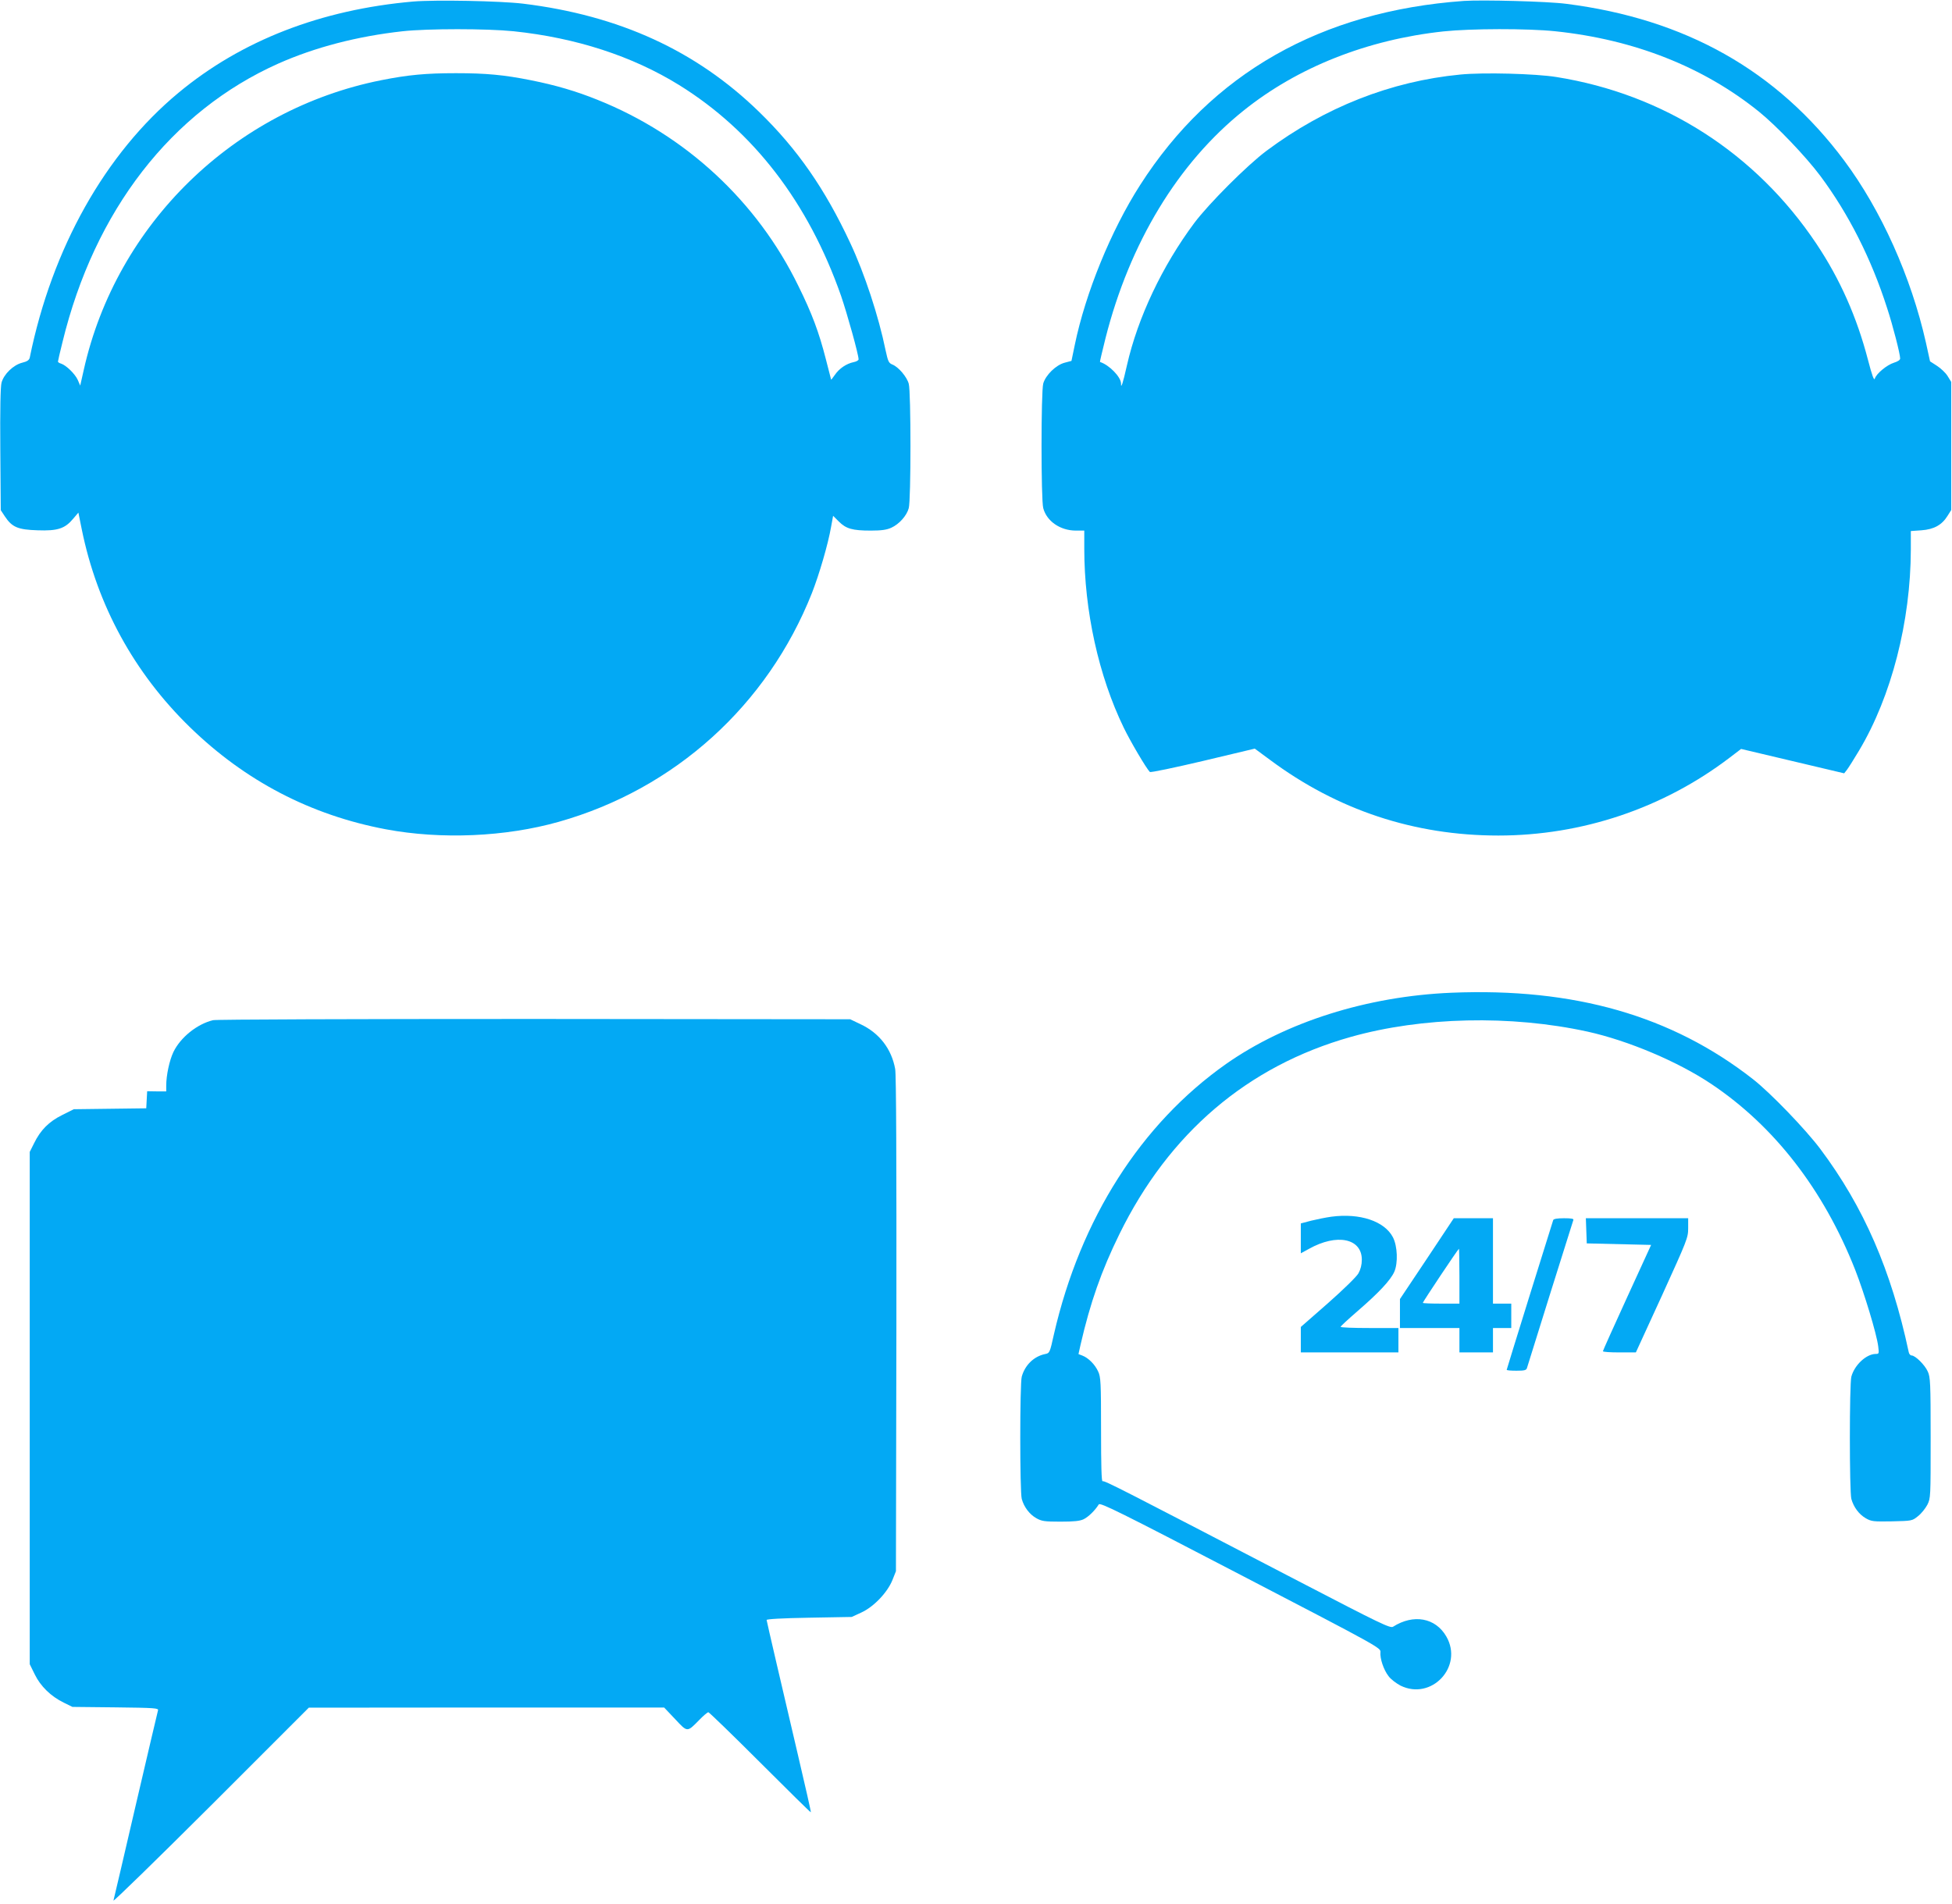
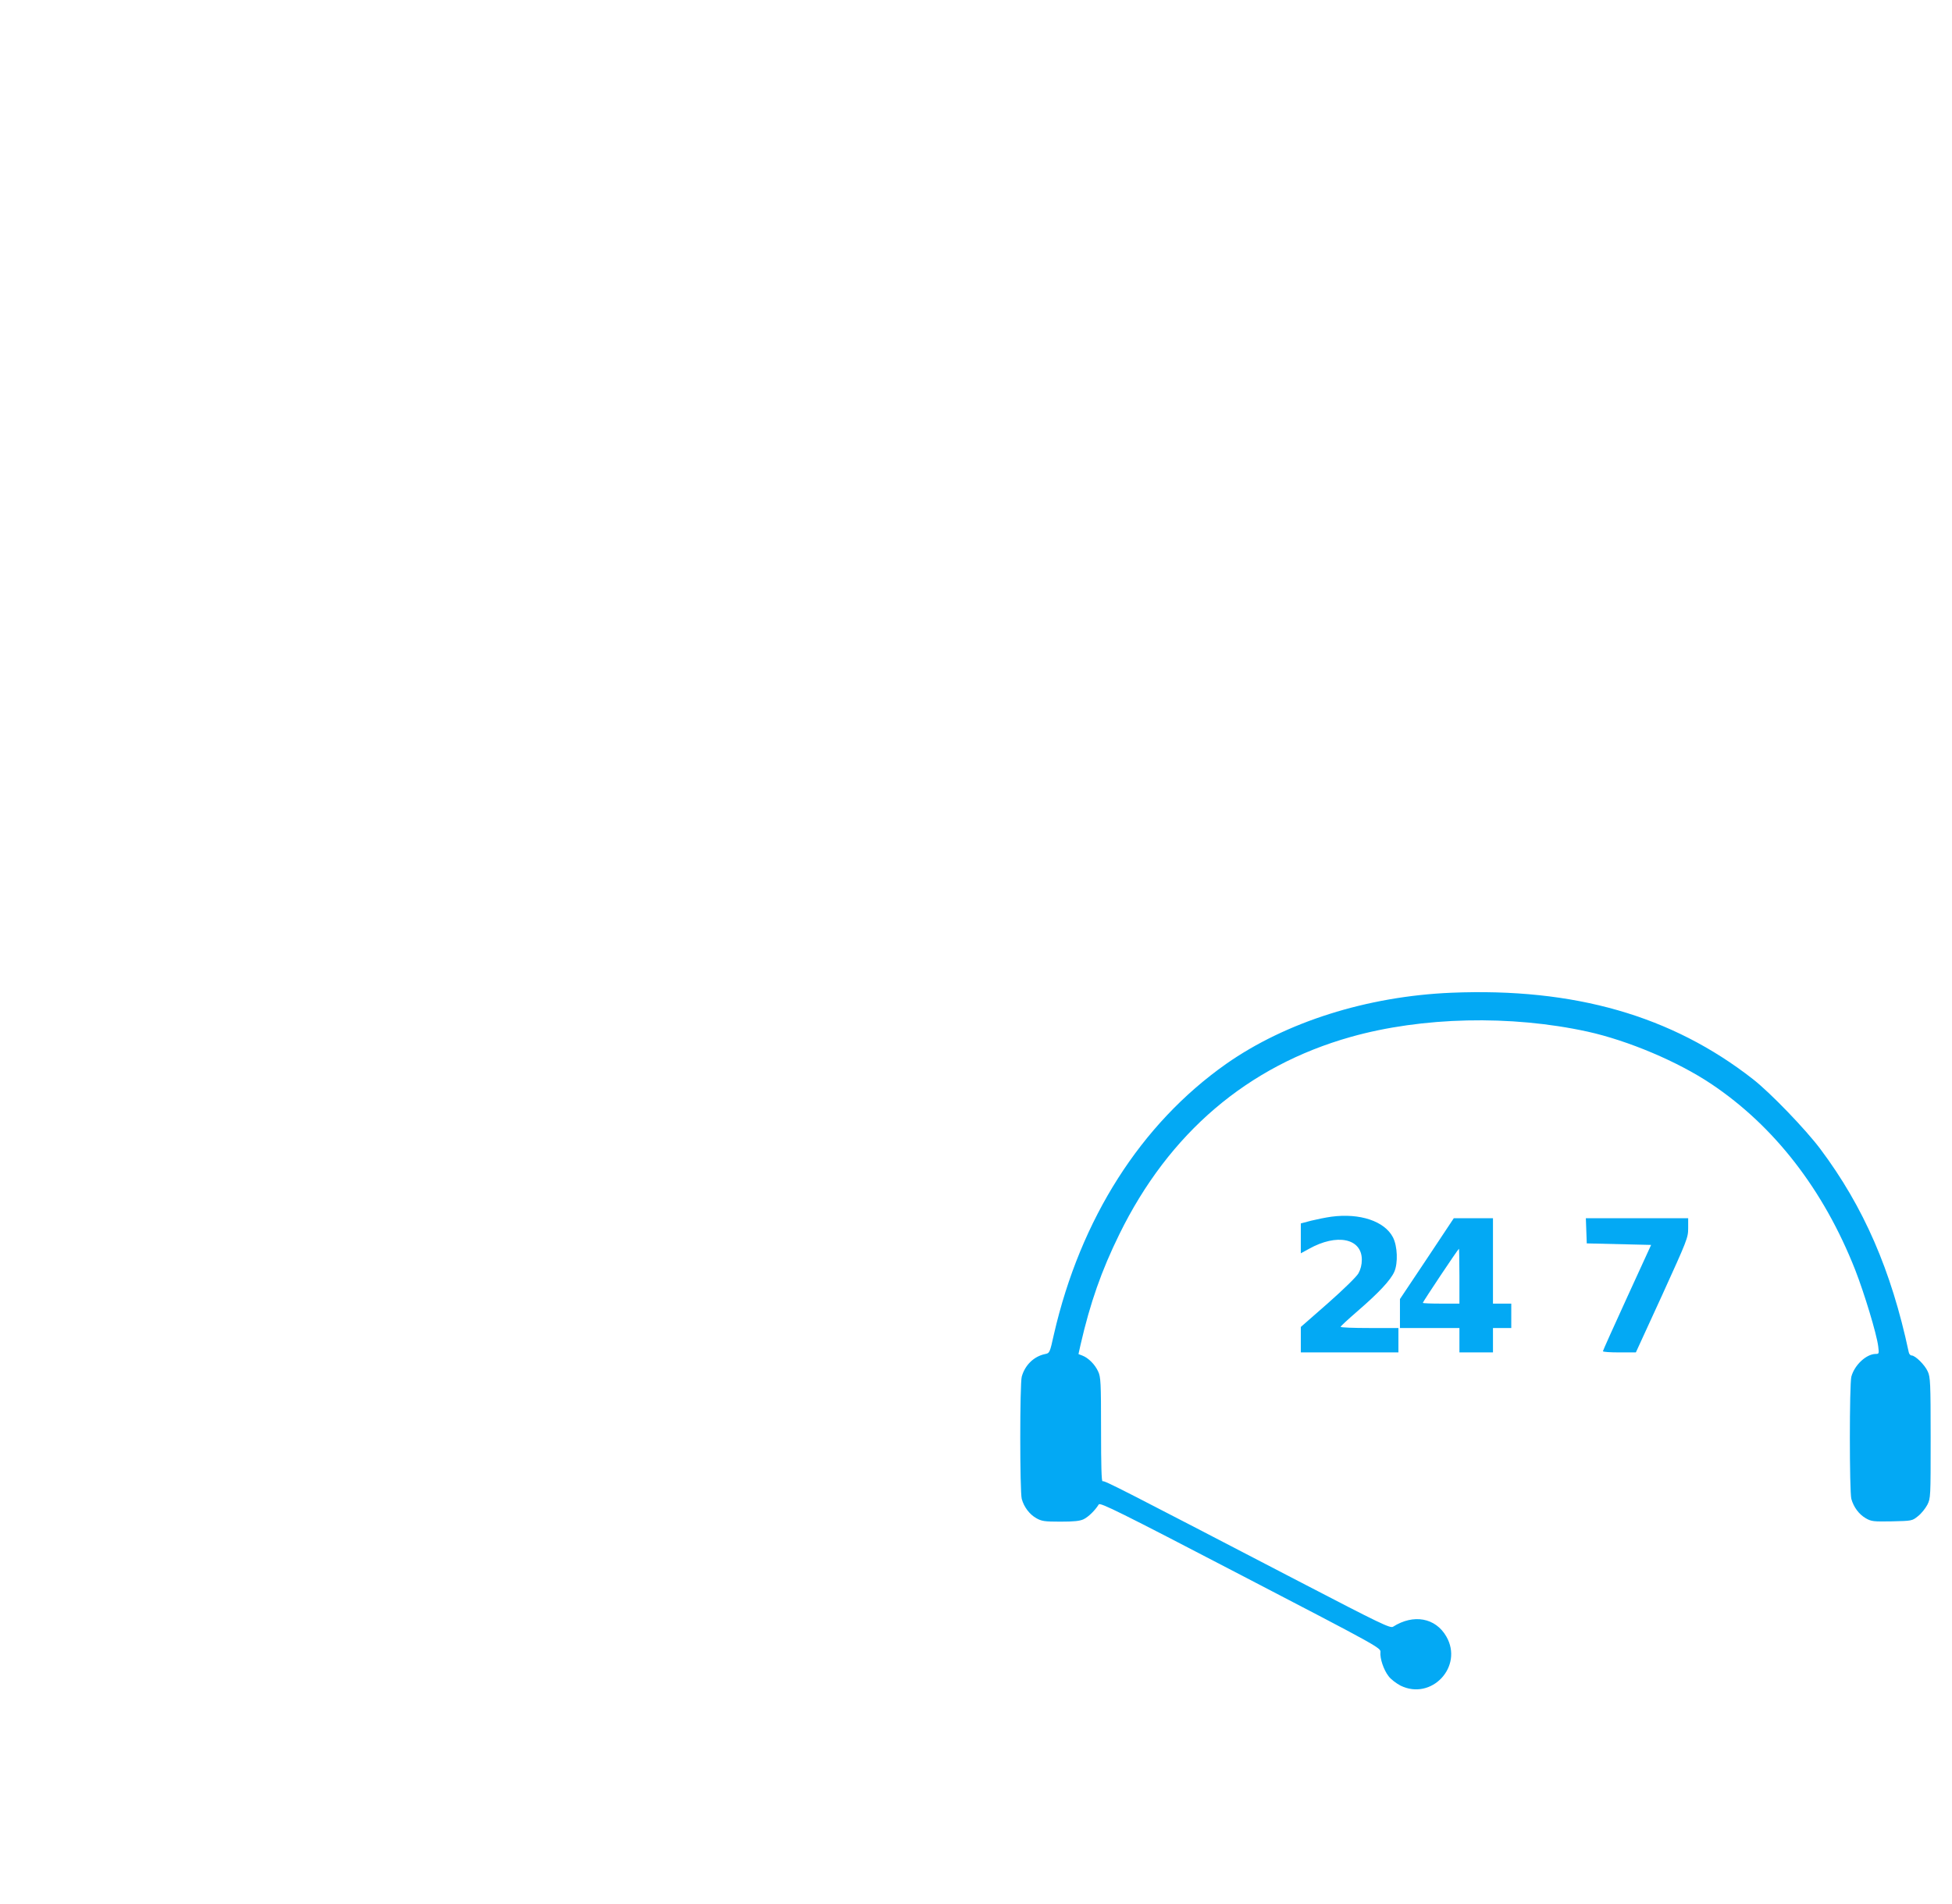
<svg xmlns="http://www.w3.org/2000/svg" version="1.0" width="1280pt" height="1249pt" viewBox="0 0 1280 1249" preserveAspectRatio="xMidYMid meet">
  <g transform="translate(0,1249) scale(0.1,-0.1)" fill="#03a9f4" stroke="none">
-     <path d="M2710 12480 c-605 -53 -1126 -255 -1539 -598 -481 -399 -830 -1020 -976 -1738 -4 -16 -17 -25 -50 -33 -58 -15 -120 -75 -135 -131 -7 -27 -10 -172 -8 -438 l3 -398 27 -41 c47 -71 86 -87 214 -91 132 -5 180 11 234 76 l34 40 22 -109 c101 -498 343 -942 710 -1299 362 -352 791 -576 1284 -669 363 -68 784 -50 1134 49 761 215 1368 764 1660 1500 48 123 106 320 126 436 l13 71 38 -38 c47 -47 89 -59 209 -59 70 0 105 5 135 19 51 23 101 79 114 128 15 51 15 765 0 816 -12 45 -67 110 -107 126 -25 10 -29 21 -45 94 -45 221 -138 504 -231 702 -166 356 -347 617 -599 862 -412 401 -917 632 -1547 709 -150 18 -574 26 -720 14z m658 -195 c410 -43 778 -163 1084 -352 488 -302 849 -772 1063 -1383 41 -120 115 -385 115 -417 0 -6 -15 -15 -32 -18 -48 -10 -95 -42 -123 -83 -14 -20 -25 -34 -25 -32 -1 3 -16 64 -35 136 -45 176 -91 299 -180 479 -270 554 -739 989 -1316 1220 -138 56 -277 97 -439 129 -175 35 -293 46 -490 46 -197 0 -314 -11 -490 -46 -965 -192 -1737 -943 -1951 -1901 l-23 -102 -16 37 c-18 40 -76 96 -109 107 -12 3 -21 10 -21 13 0 4 13 62 30 129 210 863 714 1513 1415 1826 241 107 517 179 815 212 166 18 550 18 728 0z" />
-     <path d="M9600 12484 c-938 -67 -1656 -476 -2124 -1208 -191 -298 -358 -708 -428 -1047 l-22 -106 -45 -12 c-57 -15 -124 -81 -140 -136 -15 -53 -15 -765 0 -818 23 -86 111 -146 212 -147 l57 0 0 -118 c0 -408 94 -835 259 -1175 43 -89 147 -266 171 -290 4 -5 161 28 348 72 l340 81 99 -73 c443 -330 947 -497 1498 -497 549 0 1081 179 1516 510 l76 58 338 -80 338 -80 18 23 c10 13 46 70 80 127 212 355 338 846 339 1318 l0 121 70 5 c82 6 134 35 171 95 l24 38 0 420 0 420 -24 39 c-13 21 -45 51 -70 67 l-45 29 -27 123 c-97 431 -293 868 -536 1194 -440 590 -1041 929 -1823 1028 -120 16 -549 27 -670 19z m598 -199 c518 -54 973 -234 1337 -528 115 -93 307 -294 401 -420 185 -248 335 -544 438 -866 38 -115 86 -303 86 -332 0 -10 -15 -20 -41 -28 -45 -14 -115 -71 -125 -104 -5 -16 -18 19 -45 123 -73 280 -183 529 -338 761 -397 594 -1001 982 -1706 1094 -136 22 -479 31 -630 16 -455 -44 -888 -215 -1270 -500 -127 -95 -379 -347 -474 -474 -210 -282 -370 -620 -441 -932 -12 -55 -26 -109 -30 -120 -8 -20 -9 -20 -9 1 -2 43 -78 121 -138 140 -2 0 15 70 36 155 159 627 476 1150 906 1494 354 284 810 465 1310 519 180 19 550 20 733 1z" />
    <path d="M9518 5979 c-553 -23 -1086 -192 -1478 -467 -559 -394 -955 -1016 -1129 -1773 -27 -122 -28 -124 -59 -130 -72 -15 -131 -72 -152 -148 -13 -48 -13 -754 0 -802 15 -54 51 -101 95 -126 35 -20 54 -23 158 -23 89 0 128 4 153 16 31 15 75 58 99 97 9 14 135 -48 930 -462 912 -474 920 -479 917 -507 -4 -41 21 -116 53 -157 14 -20 50 -47 78 -62 204 -101 415 125 301 322 -71 123 -215 149 -349 64 -18 -12 -82 19 -615 296 -1160 603 -1279 665 -1290 658 -7 -4 -10 103 -10 337 0 313 -2 347 -19 383 -21 46 -64 89 -103 104 l-26 10 14 63 c63 274 137 485 254 723 325 663 840 1103 1517 1294 468 132 1050 145 1553 35 267 -59 593 -197 811 -343 414 -277 737 -694 944 -1219 60 -154 140 -417 151 -501 6 -49 6 -51 -17 -51 -61 -1 -138 -72 -159 -149 -13 -48 -13 -754 0 -802 15 -54 50 -101 95 -127 37 -21 50 -22 172 -20 130 3 132 3 170 34 21 16 48 50 61 74 22 44 22 49 22 440 0 360 -2 399 -19 435 -19 43 -82 105 -106 105 -8 0 -17 10 -19 23 -114 535 -295 952 -580 1332 -97 129 -326 367 -441 457 -533 417 -1173 600 -1977 567z" />
-     <path d="M1397 5799 c-104 -25 -213 -112 -260 -209 -26 -55 -47 -152 -47 -221 l0 -37 -62 0 -63 1 -3 -56 -3 -56 -238 -3 -237 -3 -76 -38 c-87 -43 -142 -98 -185 -186 l-28 -56 0 -1680 0 -1680 33 -67 c38 -78 106 -144 190 -185 l57 -28 283 -3 c260 -3 283 -5 278 -20 -3 -9 -68 -289 -146 -622 -77 -333 -143 -614 -146 -625 -3 -11 284 269 638 622 l643 643 1165 1 1165 0 72 -76 c82 -88 78 -87 158 -6 27 28 54 51 60 51 5 0 158 -148 340 -330 181 -181 330 -328 332 -326 2 2 -37 173 -86 382 -102 435 -202 864 -204 879 -1 6 100 12 278 15 l280 5 63 29 c81 37 171 131 204 213 l23 58 3 1619 c1 1067 -1 1639 -8 1675 -24 132 -104 236 -228 294 l-67 32 -2070 2 c-1182 0 -2086 -3 -2108 -8z" />
    <path d="M8730 4510 c-36 -5 -95 -17 -132 -26 l-68 -18 0 -98 0 -98 53 29 c184 103 347 69 347 -71 0 -33 -8 -64 -22 -89 -12 -22 -97 -105 -200 -196 l-178 -156 0 -84 0 -83 320 0 320 0 0 80 0 80 -190 0 c-104 0 -190 3 -189 8 0 4 50 50 110 102 140 121 217 203 242 259 25 57 21 168 -9 226 -55 106 -217 160 -404 135z" />
    <path d="M9357 4235 l-177 -265 0 -95 0 -95 195 0 195 0 0 -80 0 -80 110 0 110 0 0 80 0 80 60 0 60 0 0 80 0 80 -60 0 -60 0 0 280 0 280 -128 0 -129 0 -176 -265z m213 -115 l0 -180 -120 0 c-66 0 -120 2 -120 5 0 7 232 355 237 355 1 0 3 -81 3 -180z" />
-     <path d="M10185 4488 c-12 -35 -305 -978 -305 -982 0 -4 29 -6 64 -6 52 0 65 3 69 18 8 29 299 956 304 970 4 9 -12 12 -61 12 -44 0 -68 -4 -71 -12z" />
    <path d="M10402 4418 l3 -83 211 -5 211 -5 -158 -345 c-87 -190 -158 -348 -158 -352 -1 -5 48 -8 108 -8 l108 0 172 375 c165 363 171 377 171 440 l0 65 -335 0 -336 0 3 -82z" />
  </g>
</svg>